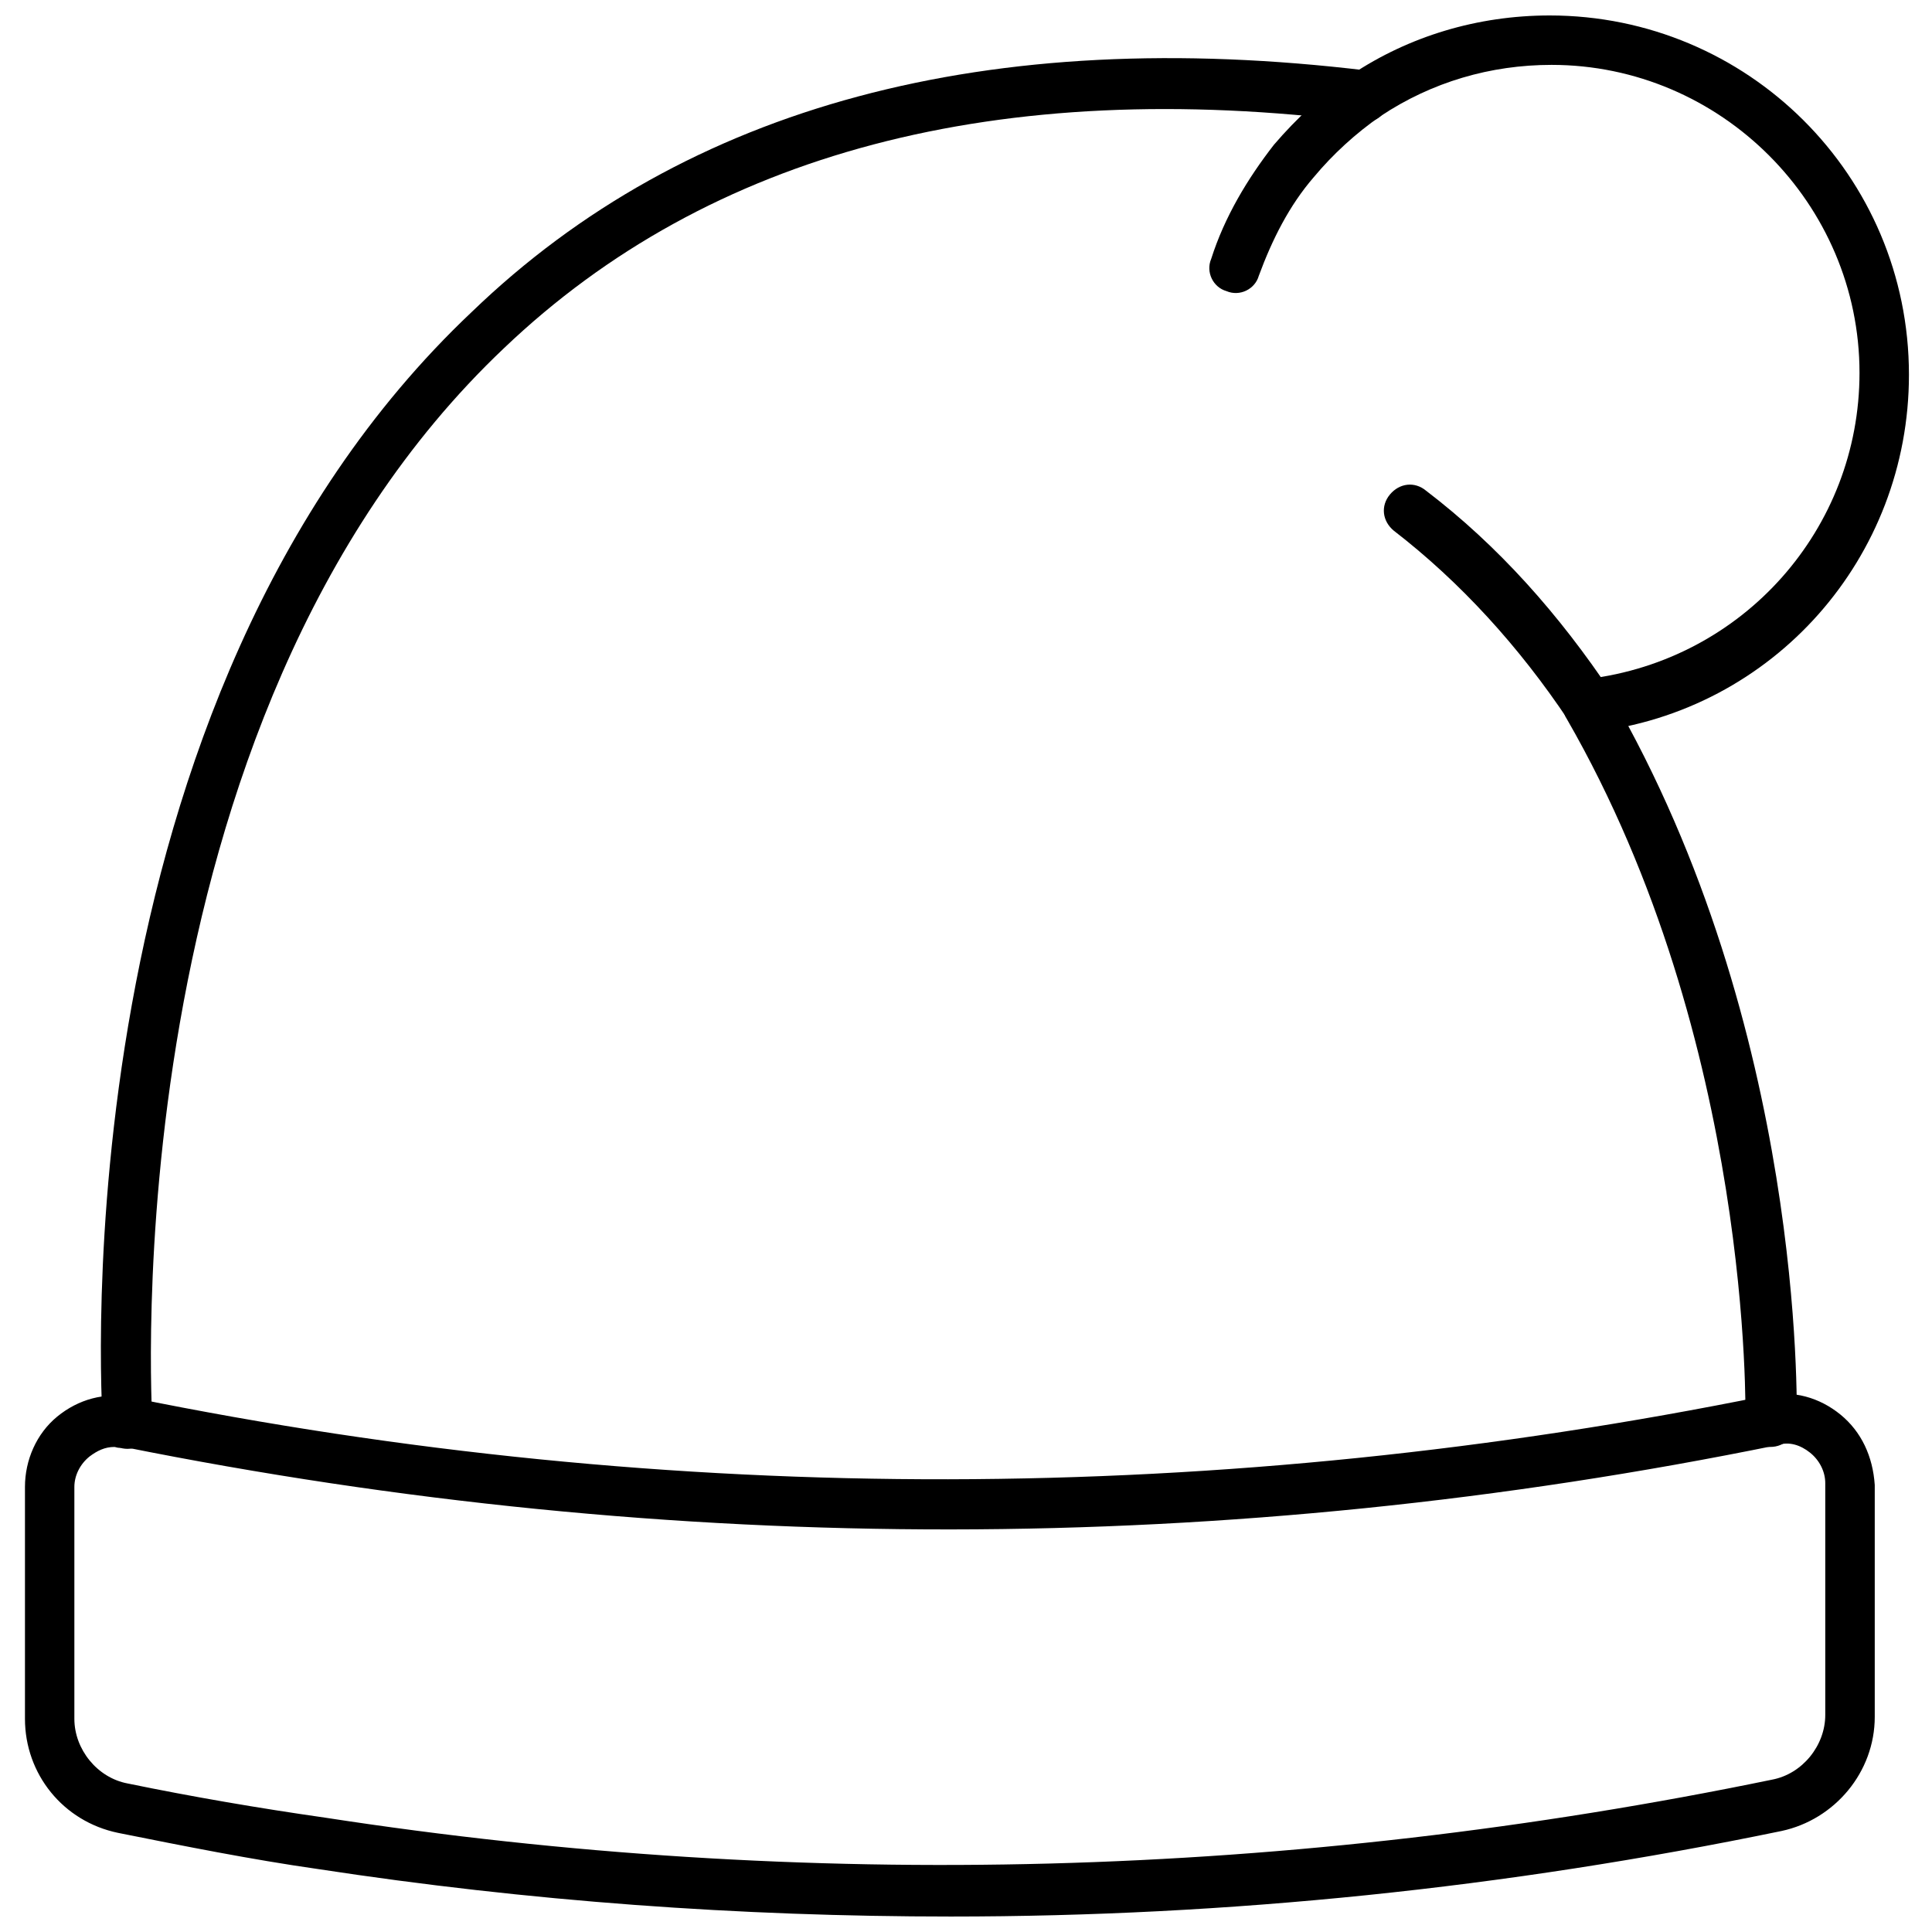
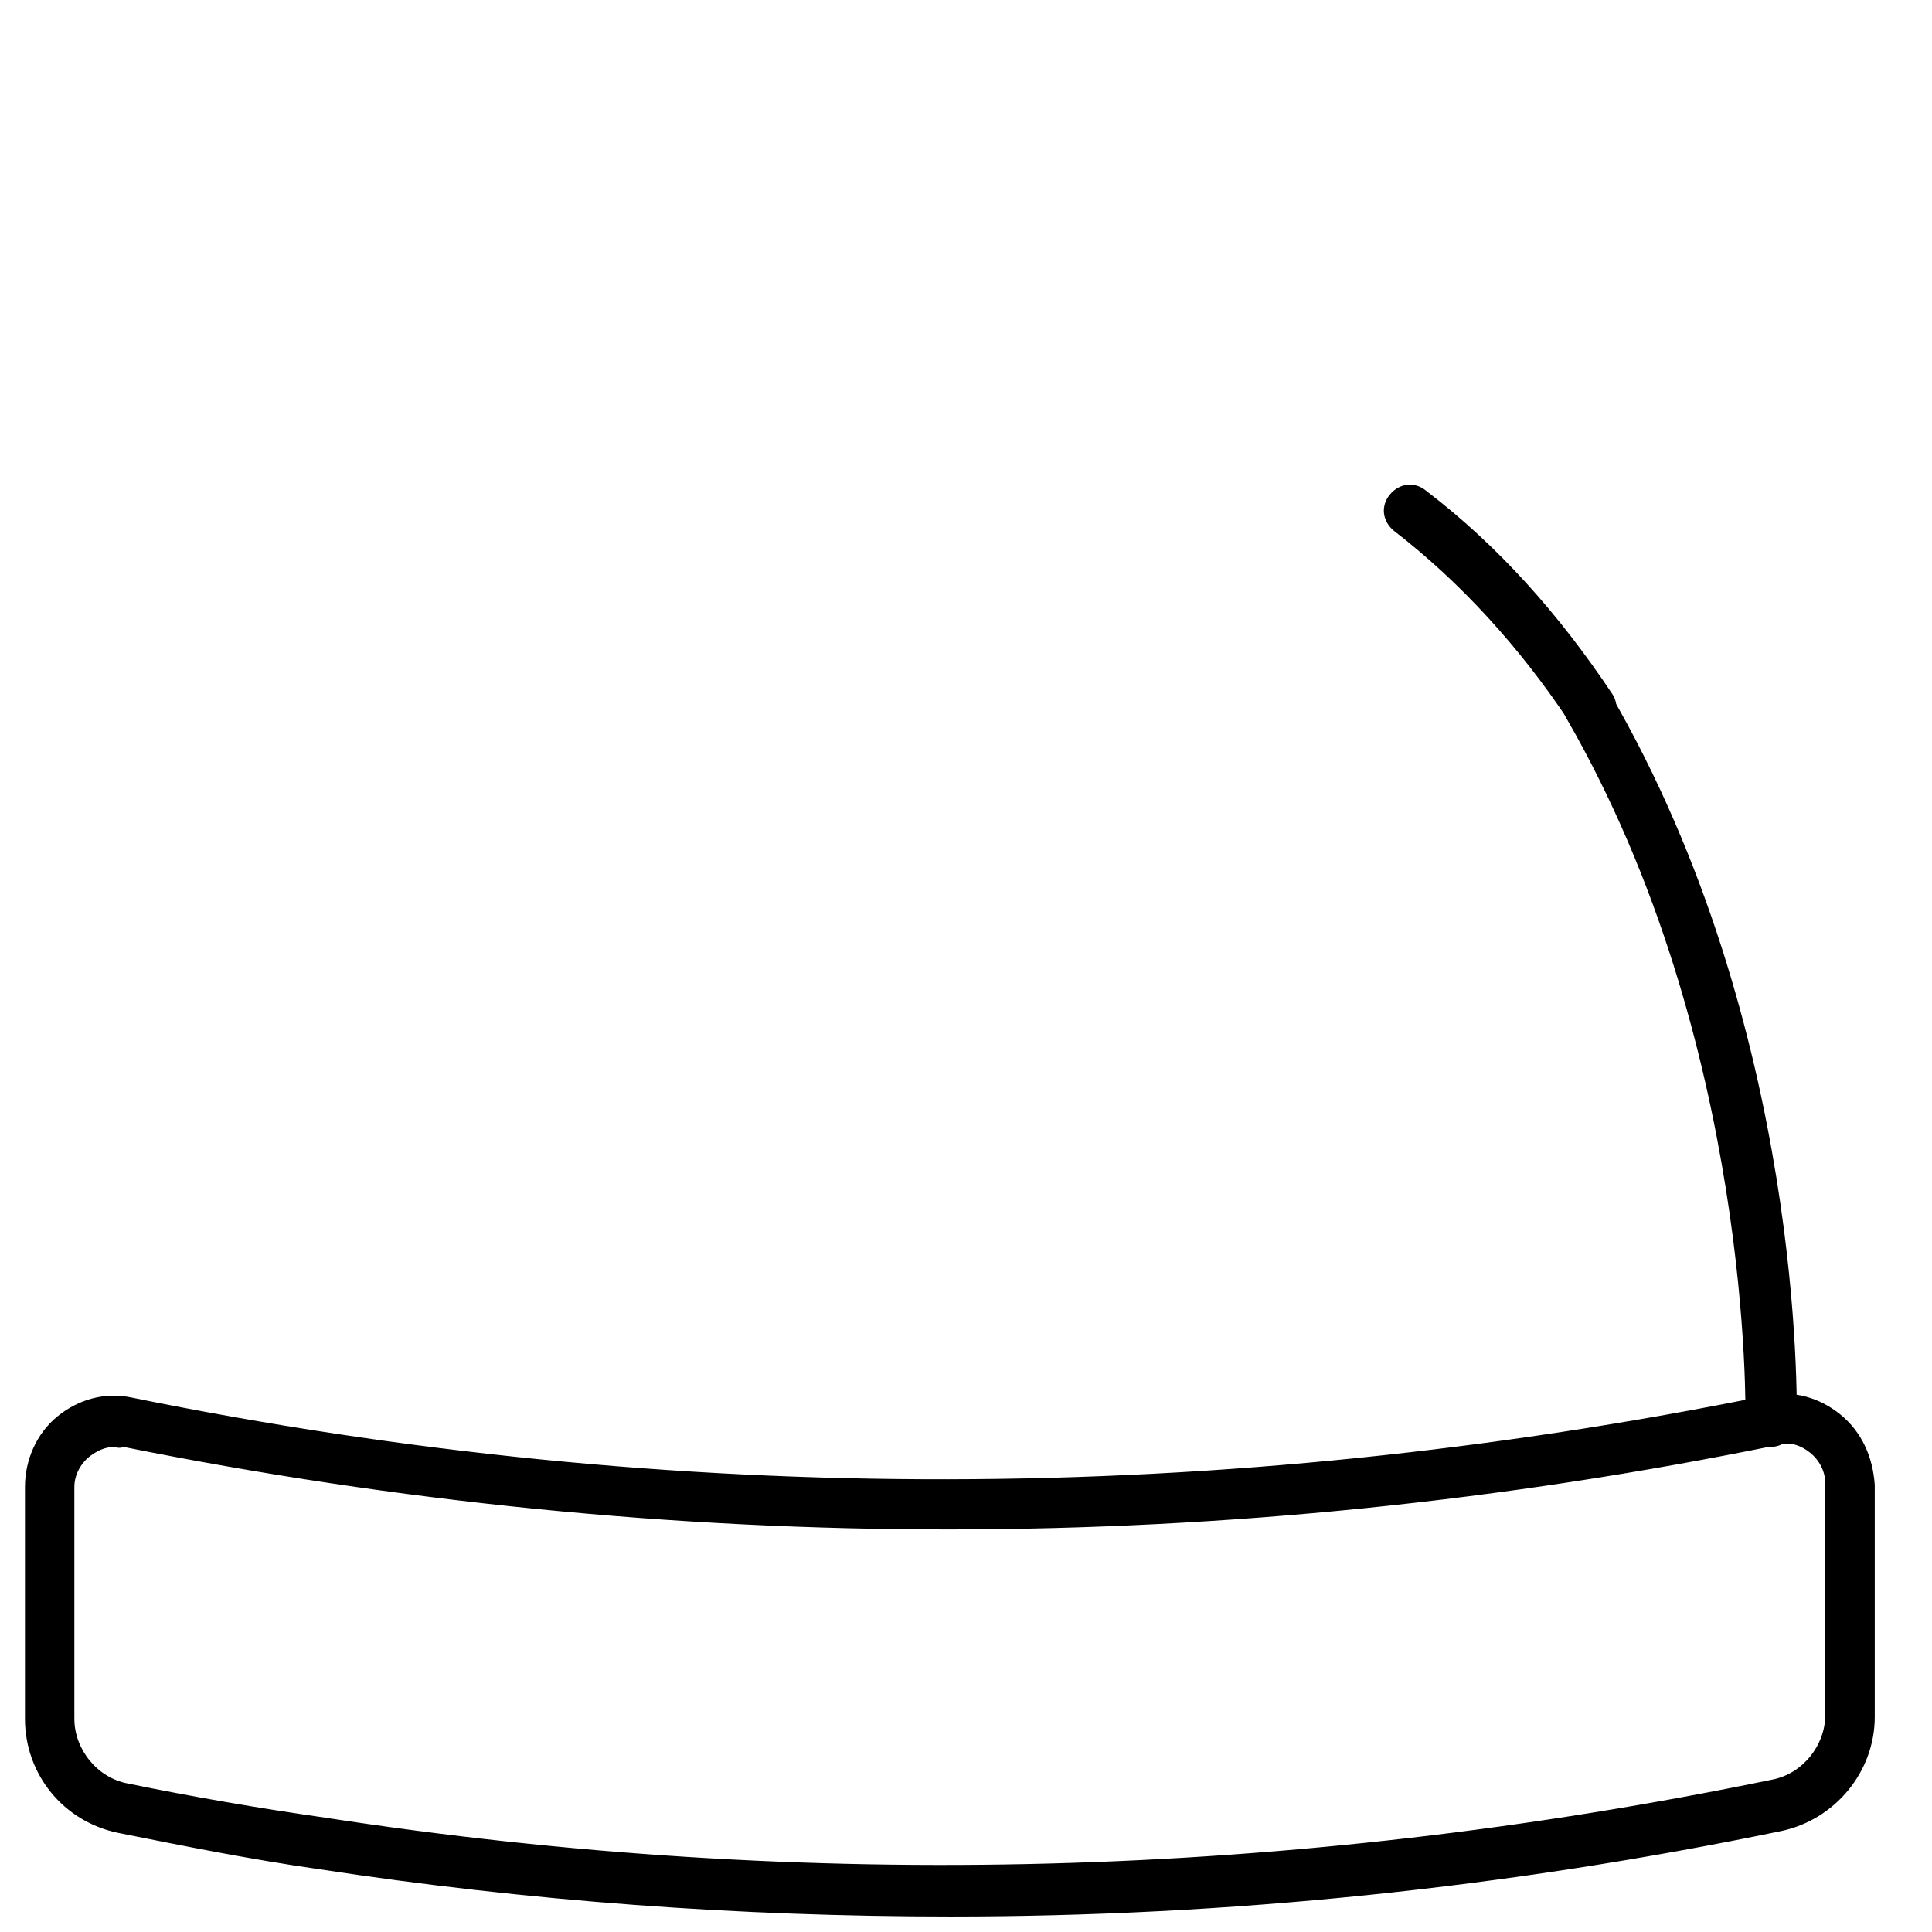
<svg xmlns="http://www.w3.org/2000/svg" width="800px" height="800px" version="1.1" viewBox="144 144 512 512">
  <defs>
    <clipPath id="b">
      <path d="m150 513h491v138.9h-491z" />
    </clipPath>
    <clipPath id="a">
      <path d="m464 148.09h186v190.91h-186z" />
    </clipPath>
  </defs>
  <g clip-path="url(#b)">
    <path d="m395.97 651.9c-55.922 0-111.85-4.031-167.77-12.594-17.633-2.519-35.266-6.047-52.898-9.574-14.609-3.023-24.688-15.617-24.688-30.23v-61.465c0-7.055 3.023-14.105 8.566-18.641 5.543-4.535 12.594-6.551 19.648-5.039 143.59 29.223 289.19 28.719 433.28-0.504 7.055-1.512 14.105 0.504 19.648 5.039 5.543 4.535 8.566 11.082 9.07 18.641v61.465c0 14.609-10.578 27.207-24.688 30.23-73.055 15.117-146.61 22.672-220.17 22.672zm-221.68-124.44c-2.519 0-4.535 1.008-6.551 2.519-2.519 2.016-4.031 5.039-4.031 8.062v61.465c0 8.062 6.047 15.617 14.105 17.129 17.129 3.527 34.762 6.551 52.395 9.07 127.46 19.648 256.44 16.121 383.4-10.078 8.062-1.512 14.105-9.07 14.105-17.129v-61.465c0-3.023-1.512-6.047-4.031-8.062-2.519-2.016-5.543-3.023-8.566-2.016-145.6 29.727-292.71 29.727-438.31 0.504-1.504 0.504-2.008 0-2.512 0z" />
  </g>
-   <path d="m177.82 527.96c-3.527 0-6.551-2.519-6.551-6.047-0.504-7.559-11.586-191.95 97.738-295.23 56.93-54.914 137.04-76.074 237.29-63.984 3.527 0.504 6.047 3.527 6.047 7.559-0.504 3.527-3.527 6.551-7.559 6.047-96.227-12.094-172.8 8.059-227.21 59.953-104.79 99.25-93.207 282.64-93.207 284.65 0 3.527-2.519 7.051-6.547 7.051z" />
  <path d="m613.11 527.46c-4.031 0-6.551-3.023-6.551-7.055 0-1.008 2.016-100.26-47.359-185.91-2.016-3.023-0.504-7.055 2.519-9.07 3.023-2.016 7.055-0.504 9.07 2.519 51.387 88.672 49.375 188.43 49.375 192.96-0.504 3.531-3.023 6.551-7.055 6.551z" />
  <g clip-path="url(#a)">
-     <path d="m565.25 337.53c-3.527 0-6.047-2.519-6.551-6.047-0.504-3.527 2.016-7.055 6.047-7.559 41.312-5.039 72.043-39.801 72.043-81.113 0-44.84-36.777-81.617-81.617-81.617-16.121 0-31.738 4.535-45.344 13.602-6.551 4.535-12.594 10.078-17.633 16.121-6.551 7.559-11.082 16.625-14.609 26.199-1.008 3.527-5.039 5.543-8.566 4.031-3.527-1.008-5.543-5.039-4.031-8.566 3.527-11.082 9.574-21.16 16.625-30.23 6.047-7.055 13.098-13.602 20.656-18.641 15.121-10.07 33.258-15.613 52.402-15.613 52.395 0 95.219 42.32 95.219 95.219 0 48.367-35.77 89.176-84.137 94.715 0-0.5-0.504-0.5-0.504-0.5z" />
-   </g>
+     </g>
  <path d="m565.25 338.03c-2.016 0-4.535-1.008-5.543-3.023-13.098-19.648-28.719-36.777-46.352-50.383-3.023-2.519-3.527-6.551-1.008-9.574 2.519-3.023 6.551-3.527 9.574-1.008 19.145 14.609 35.266 32.746 49.375 53.906 2.016 3.023 1.008 7.055-2.016 9.07-1.512 0.508-3.023 1.012-4.031 1.012z" />
</svg>